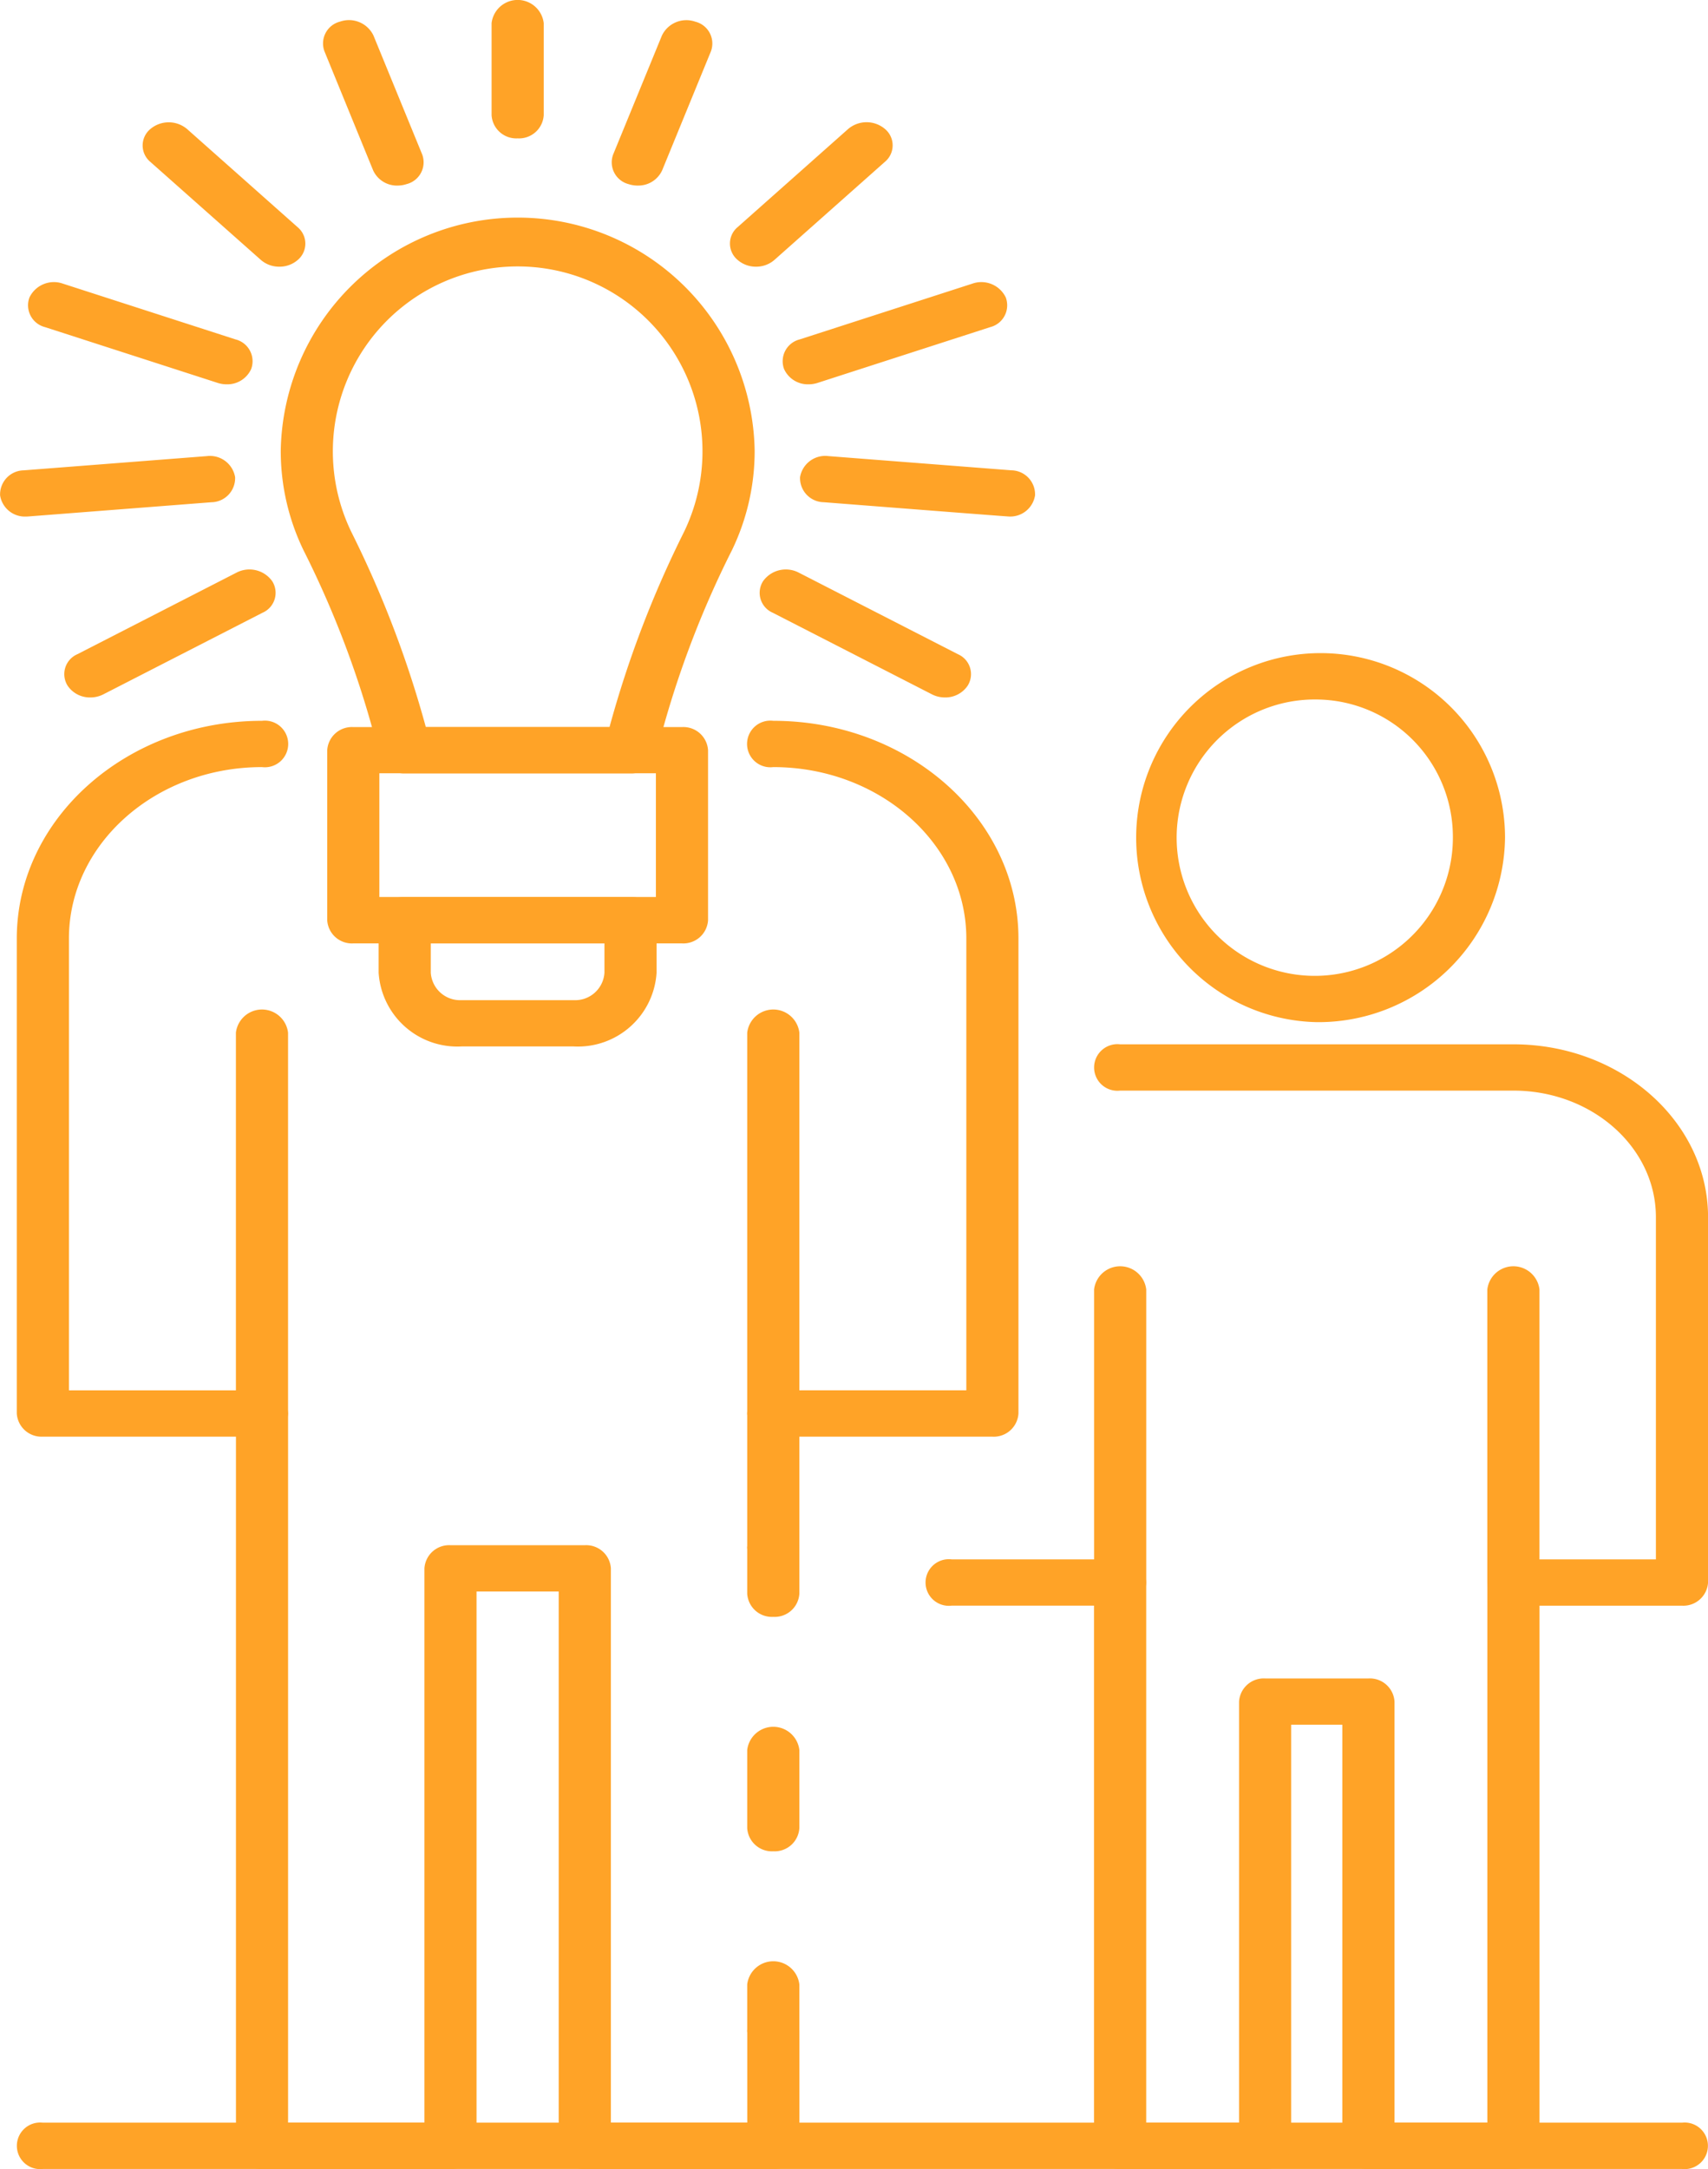
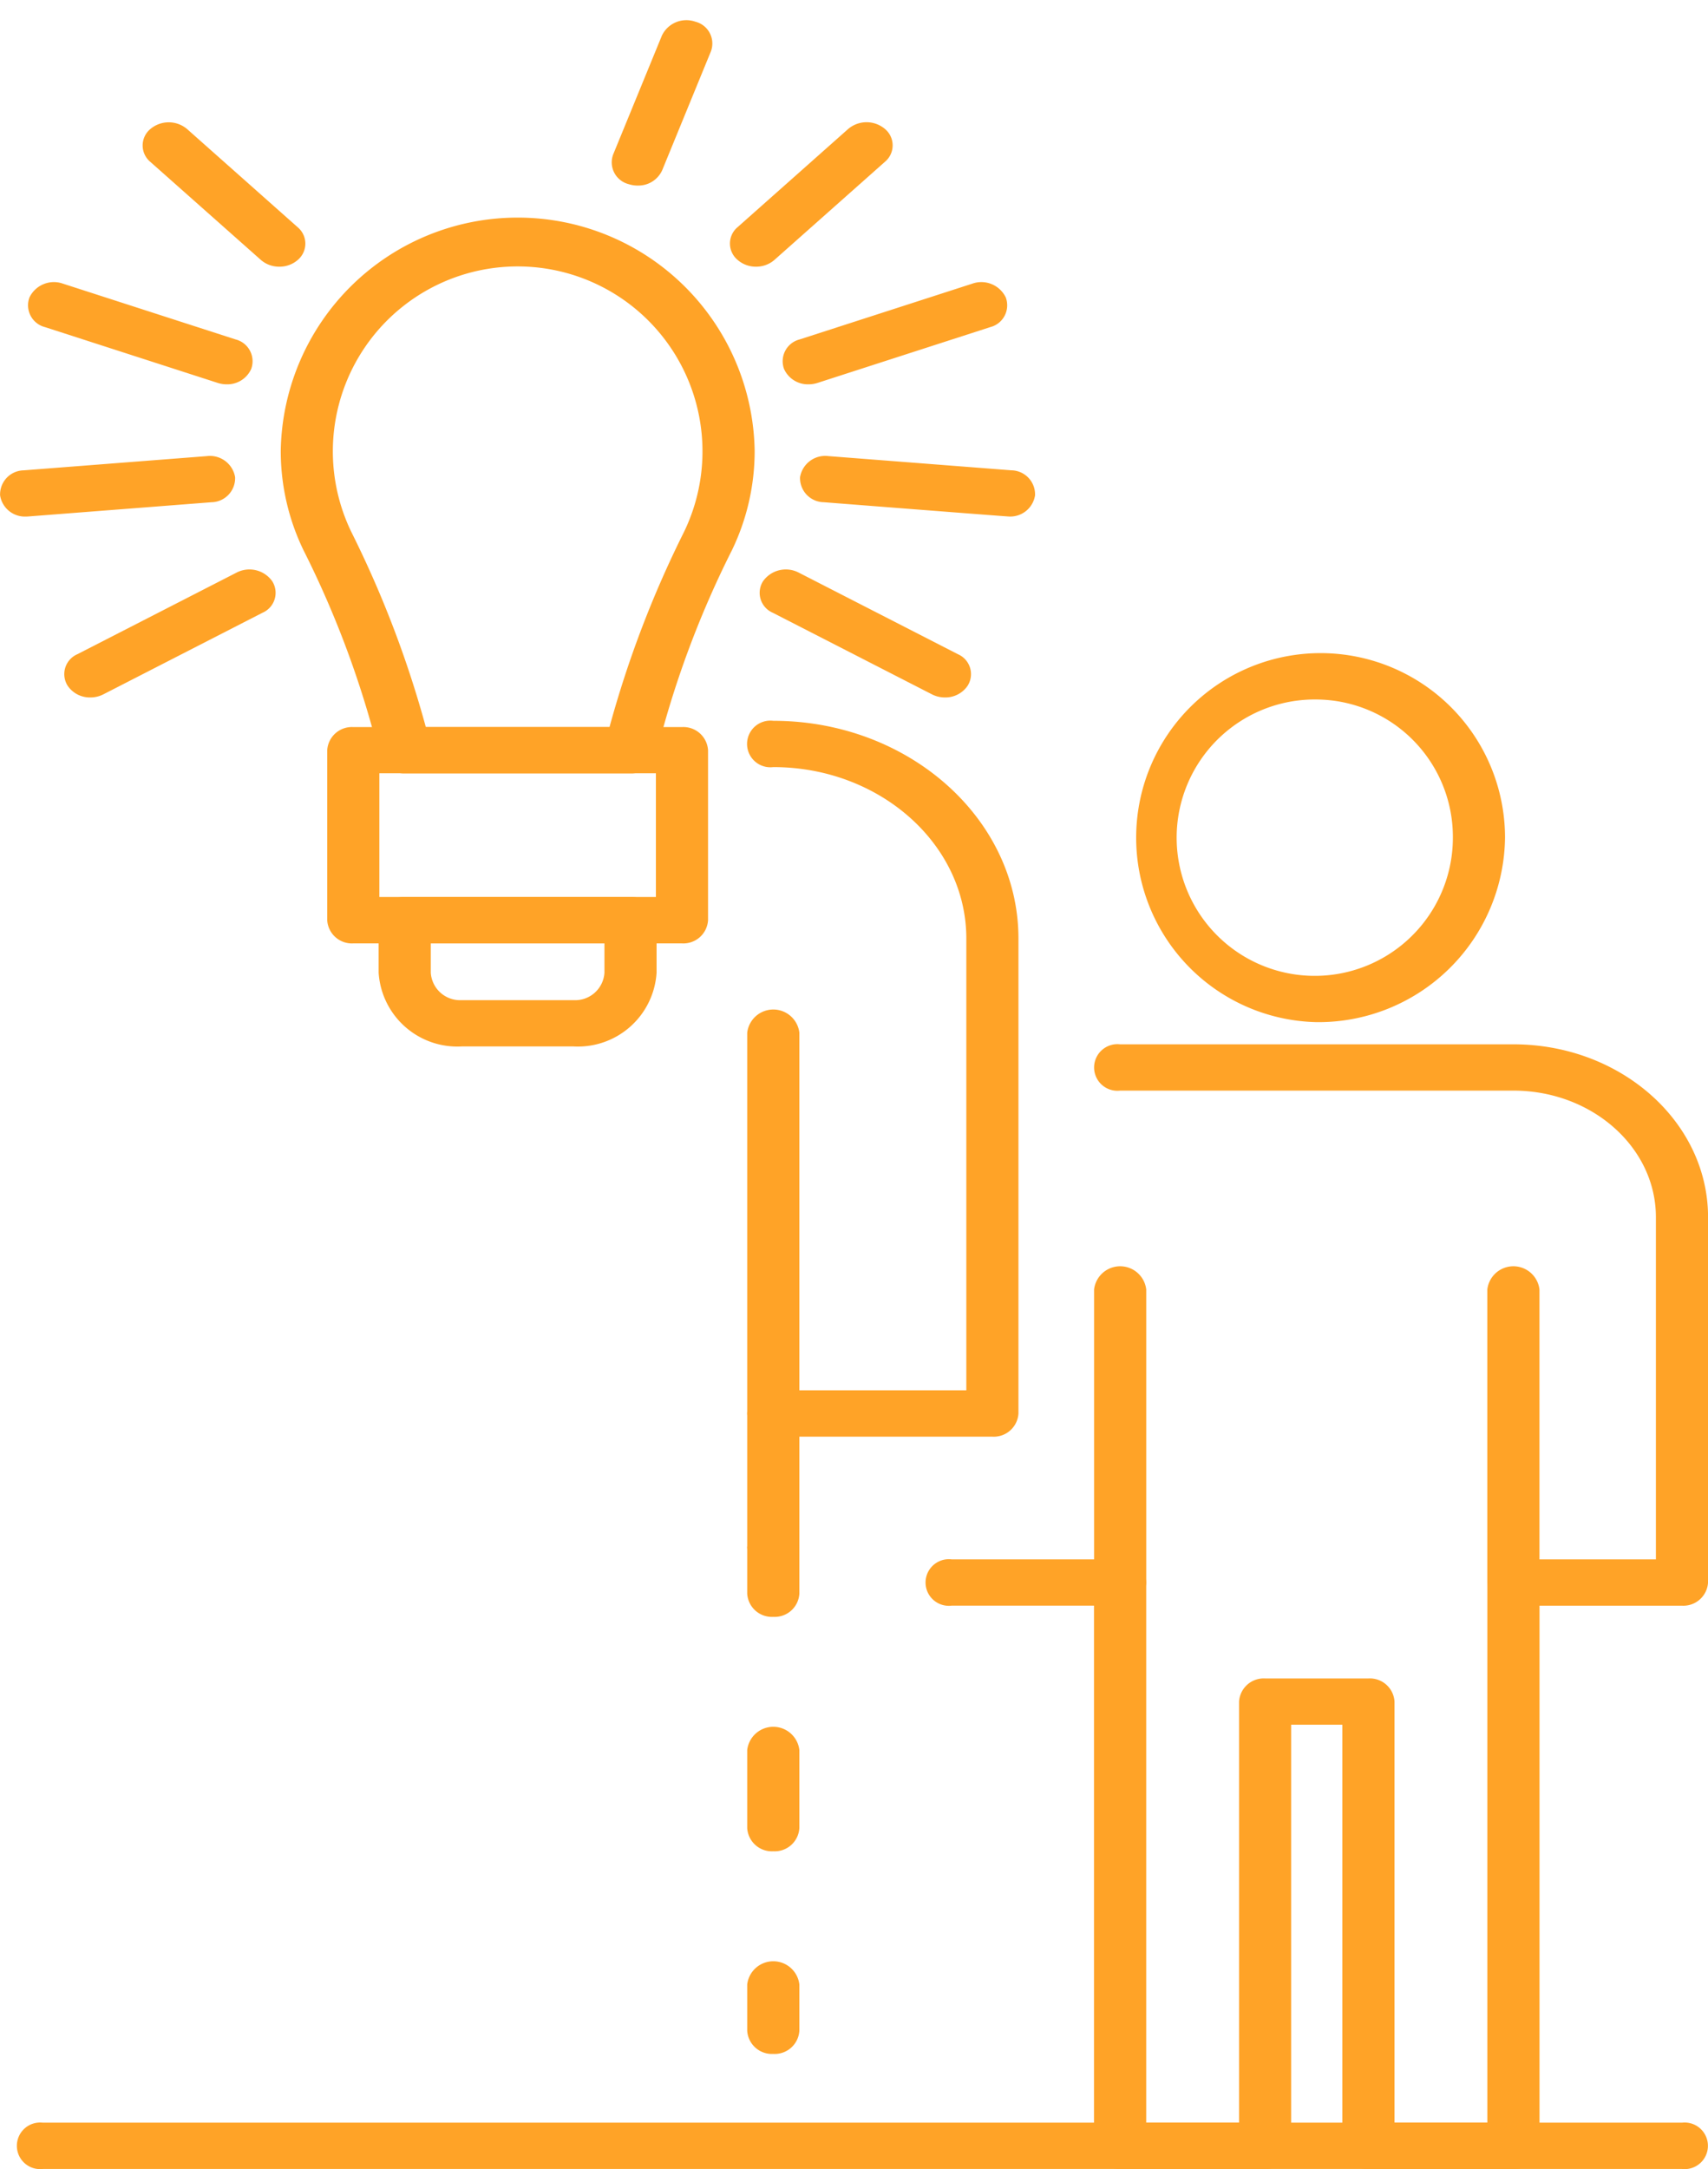
<svg xmlns="http://www.w3.org/2000/svg" id="Group_387" data-name="Group 387" width="70.911" height="90" viewBox="0 0 70.911 90">
  <path id="Path_180" data-name="Path 180" d="M231.409 209.807a1.026 1.026.0 01-1.082-.961v-5.556a1.026 1.026.0 011.082-.961h8.015V183.582c0-3.922-3.6-7.113-8.015-7.113a.968.968.0 110-1.921c5.613.0 10.179 4.053 10.179 9.034v19.709a1.026 1.026.0 01-1.082.961h-8.014v4.6A1.027 1.027.0 01231.409 209.807z" transform="translate(-199.305 -144.639)" fill="#ffa327" />
  <path id="Path_181" data-name="Path 181" d="M231.409 435.754a1.026 1.026.0 01-1.082-.961v-1.921a1.09 1.09.0 012.165.0v1.921A1.026 1.026.0 01231.409 435.754z" transform="translate(-199.305 -350.529)" fill="#ffa327" />
  <path id="Path_182" data-name="Path 182" d="M231.409 388.436a1.026 1.026.0 01-1.082-.961v-3.242a1.09 1.09.0 012.165.0v3.242A1.026 1.026.0 01231.409 388.436z" transform="translate(-199.305 -311.619)" fill="#ffa327" />
  <path id="Path_183" data-name="Path 183" d="M231.409 345.081a1.026 1.026.0 01-1.082-.961V342.2a1.09 1.09.0 012.165.0v1.921A1.026 1.026.0 01231.409 345.081z" transform="translate(-199.305 -277.991)" fill="#ffa327" />
-   <path id="Path_184" data-name="Path 184" d="M127.163 234.637h-7.827a1.026 1.026.0 01-1.082-.961v-23h-3.411v23a1.026 1.026.0 01-1.082.961h-7.825a1.026 1.026.0 01-1.082-.961V204.25H96.837a1.026 1.026.0 01-1.082-.961V183.581c0-4.981 4.567-9.034 10.18-9.034a.968.968.0 110 1.921c-4.42.0-8.015 3.19-8.015 7.113v18.748h8.015a1.027 1.027.0 011.083.961v29.426h5.661v-23a1.026 1.026.0 011.082-.961h5.576a1.026 1.026.0 011.083.961v23h5.662V228.9a1.09 1.09.0 012.165.0v4.775A1.027 1.027.0 01127.163 234.637z" transform="translate(-95.058 -144.638)" fill="#ffa327" />
-   <path id="Path_185" data-name="Path 185" d="M137.208 252.175a1.026 1.026.0 01-1.082-.961v-15.8a1.09 1.09.0 012.165.0v15.8A1.026 1.026.0 01137.208 252.175z" transform="translate(-126.332 -192.563)" fill="#ffa327" />
  <path id="Path_186" data-name="Path 186" d="M231.409 252.175a1.026 1.026.0 01-1.082-.961v-15.8a1.09 1.09.0 012.165.0v15.8A1.026 1.026.0 01231.409 252.175z" transform="translate(-199.305 -192.563)" fill="#ffa327" />
  <path id="Path_187" data-name="Path 187" d="M164.886 467.315H96.836a.967.967.0 110-1.921h68.05a.967.967.0 110 1.921z" transform="translate(-95.057 -377.316)" fill="#ffa327" />
  <path id="Path_188" data-name="Path 188" d="M158.9 93.206h-9.371a1.058 1.058.0 01-1.06-.767 40.554 40.554.0 00-3.151-8.5 9.435 9.435.0 01-.941-4.128 9.839 9.839.0 0119.675.0 9.444 9.444.0 01-.94 4.128 40.549 40.549.0 00-3.152 8.5A1.061 1.061.0 01158.9 93.206zm-8.5-1.921h7.626a43.89 43.89.0 013.094-8.1 7.673 7.673.0 10-13.814.0A43.969 43.969.0 01150.4 91.285z" transform="translate(-132.721 -61.115)" fill="#ffa327" />
  <path id="Path_189" data-name="Path 189" d="M167.675 184.826H154.03a1.026 1.026.0 01-1.083-.961v-7.054a1.026 1.026.0 011.083-.961h13.646a1.026 1.026.0 011.082.961v7.054A1.026 1.026.0 01167.675 184.826zM155.112 182.9h11.481v-5.133H155.112z" transform="translate(-139.362 -145.681)" fill="#ffa327" />
  <path id="Path_190" data-name="Path 190" d="M170.517 217.317H165.87a3.274 3.274.0 01-3.447-3.059v-2.177a1.026 1.026.0 011.082-.961h9.375a1.026 1.026.0 011.082.961v2.177A3.272 3.272.0 01170.517 217.317zm-5.929-4.276v1.217a1.218 1.218.0 001.282 1.138h4.647a1.217 1.217.0 001.281-1.138v-1.217z" transform="translate(-146.703 -173.896)" fill="#ffa327" />
  <path id="Path_191" data-name="Path 191" d="M105.579 148.47a1.114 1.114.0 01-.939-.481.9.9.0 01.4-1.313l6.608-3.386a1.162 1.162.0 011.479.352.9.9.0 01-.4 1.313l-6.608 3.386A1.177 1.177.0 01105.579 148.47z" transform="translate(-101.828 -119.53)" fill="#ffa327" />
  <path id="Path_192" data-name="Path 192" d="M93.743 122.125a1.041 1.041.0 01-1.077-.877 1 1 0 01.984-1.041l7.6-.59a1.059 1.059.0 011.173.873 1 1 0 01-.984 1.041l-7.6.59C93.807 122.124 93.775 122.125 93.743 122.125z" transform="translate(-92.662 -100.691)" fill="#ffa327" />
  <path id="Path_193" data-name="Path 193" d="M106.05 87.787a1.207 1.207.0 01-.37-.058l-7.17-2.315a.934.934.0 01-.647-1.231 1.125 1.125.0 011.387-.574l7.17 2.315a.933.933.0 01.647 1.231 1.085 1.085.0 01-1.017.632z" transform="translate(-96.64 -71.84)" fill="#ffa327" />
  <path id="Path_194" data-name="Path 194" d="M124.615 56.351a1.151 1.151.0 01-.765-.282L119.26 52a.886.886.0 010-1.358 1.181 1.181.0 011.531.0l4.59 4.073a.886.886.0 010 1.358A1.149 1.149.0 01124.615 56.351z" transform="translate(-113.021 -45.285)" fill="#ffa327" />
-   <path id="Path_195" data-name="Path 195" d="M155.238 36.072a1.085 1.085.0 01-1.017-.632L152.2 30.5a.934.934.0 01.647-1.231 1.128 1.128.0 011.387.574l2.024 4.937a.933.933.0 01-.647 1.231A1.2 1.2.0 01155.238 36.072z" transform="translate(-138.73 -28.372)" fill="#ffa327" />
  <path id="Path_196" data-name="Path 196" d="M240.318 148.472a1.179 1.179.0 01-.54-.129l-6.609-3.386a.9.9.0 01-.4-1.313 1.162 1.162.0 011.479-.352l6.609 3.386a.9.9.0 01.4 1.313A1.116 1.116.0 01240.318 148.472z" transform="translate(-201.087 -119.532)" fill="#ffa327" />
  <path id="Path_197" data-name="Path 197" d="M248.741 122.123c-.1.0-7.7-.594-7.7-.594a1 1 0 01-.984-1.041 1.059 1.059.0 011.172-.873l7.6.59a1 1 0 01.984 1.041A1.042 1.042.0 01248.741 122.123z" transform="translate(-206.841 -100.69)" fill="#ffa327" />
  <path id="Path_198" data-name="Path 198" d="M237.913 87.786a1.085 1.085.0 01-1.017-.632.933.933.0 01.647-1.231l7.17-2.315a1.125 1.125.0 011.387.574.934.934.0 01-.647 1.231l-7.17 2.315A1.205 1.205.0 01237.913 87.786z" transform="translate(-204.343 -71.839)" fill="#ffa327" />
  <path id="Path_199" data-name="Path 199" d="M228.225 56.351a1.151 1.151.0 01-.765-.282.886.886.0 010-1.358l4.59-4.073a1.181 1.181.0 011.531.0.886.886.0 010 1.358l-4.59 4.073A1.15 1.15.0 01228.225 56.351z" transform="translate(-196.838 -45.285)" fill="#ffa327" />
  <path id="Path_200" data-name="Path 200" d="M206.415 36.072a1.2 1.2.0 01-.37-.058.934.934.0 01-.647-1.231l2.025-4.937a1.126 1.126.0 011.387-.574.933.933.0 01.647 1.231l-2.024 4.936a1.084 1.084.0 01-1.017.632z" transform="translate(-179.942 -28.372)" fill="#ffa327" />
-   <path id="Path_201" data-name="Path 201" d="M184.31 30.741a1.026 1.026.0 01-1.082-.961v-3.82a1.09 1.09.0 012.165.0v3.82A1.026 1.026.0 01184.31 30.741z" transform="translate(-162.819 -25)" fill="#ffa327" />
  <path id="Path_202" data-name="Path 202" d="M308.378 175.825a7.657 7.657.0 117.817-7.655 7.746 7.746.0 01-7.817 7.655zm0-13.388a5.734 5.734.0 105.652 5.734A5.7 5.7.0 00308.378 162.437z" transform="translate(-253.711 -133.412)" fill="#ffa327" />
  <path id="Path_203" data-name="Path 203" d="M287.572 288.335h-6.02a1.026 1.026.0 01-1.082-.961V269.9h-2.125v17.472a1.026 1.026.0 01-1.082.961h-6.02a1.027 1.027.0 01-1.082-.961V264.96h-5.915a.967.967.0 110-1.921h7a1.026 1.026.0 011.082.961v22.414h3.855V268.941a1.026 1.026.0 011.082-.961h4.29a1.026 1.026.0 011.082.961v17.472h3.855V264a1.026 1.026.0 011.082-.961h5.915v-14.2c0-2.895-2.653-5.25-5.915-5.25h-16.33a.967.967.0 110-1.921h16.33c4.456.0 8.08 3.217 8.08 7.171V264a1.026 1.026.0 01-1.082.961h-5.915v22.414A1.026 1.026.0 01287.572 288.335z" transform="translate(-224.741 -198.335)" fill="#ffa327" />
  <path id="Path_204" data-name="Path 204" d="M295.3 301.819a1.027 1.027.0 01-1.082-.961V288.7a1.09 1.09.0 012.165.0v12.155A1.026 1.026.0 01295.3 301.819z" transform="translate(-248.795 -235.195)" fill="#ffa327" />
  <path id="Path_205" data-name="Path 205" d="M367.76 301.819a1.026 1.026.0 01-1.082-.961V288.7a1.09 1.09.0 012.165.0v12.155A1.026 1.026.0 01367.76 301.819z" transform="translate(-304.929 -235.195)" fill="#ffa327" />
</svg>